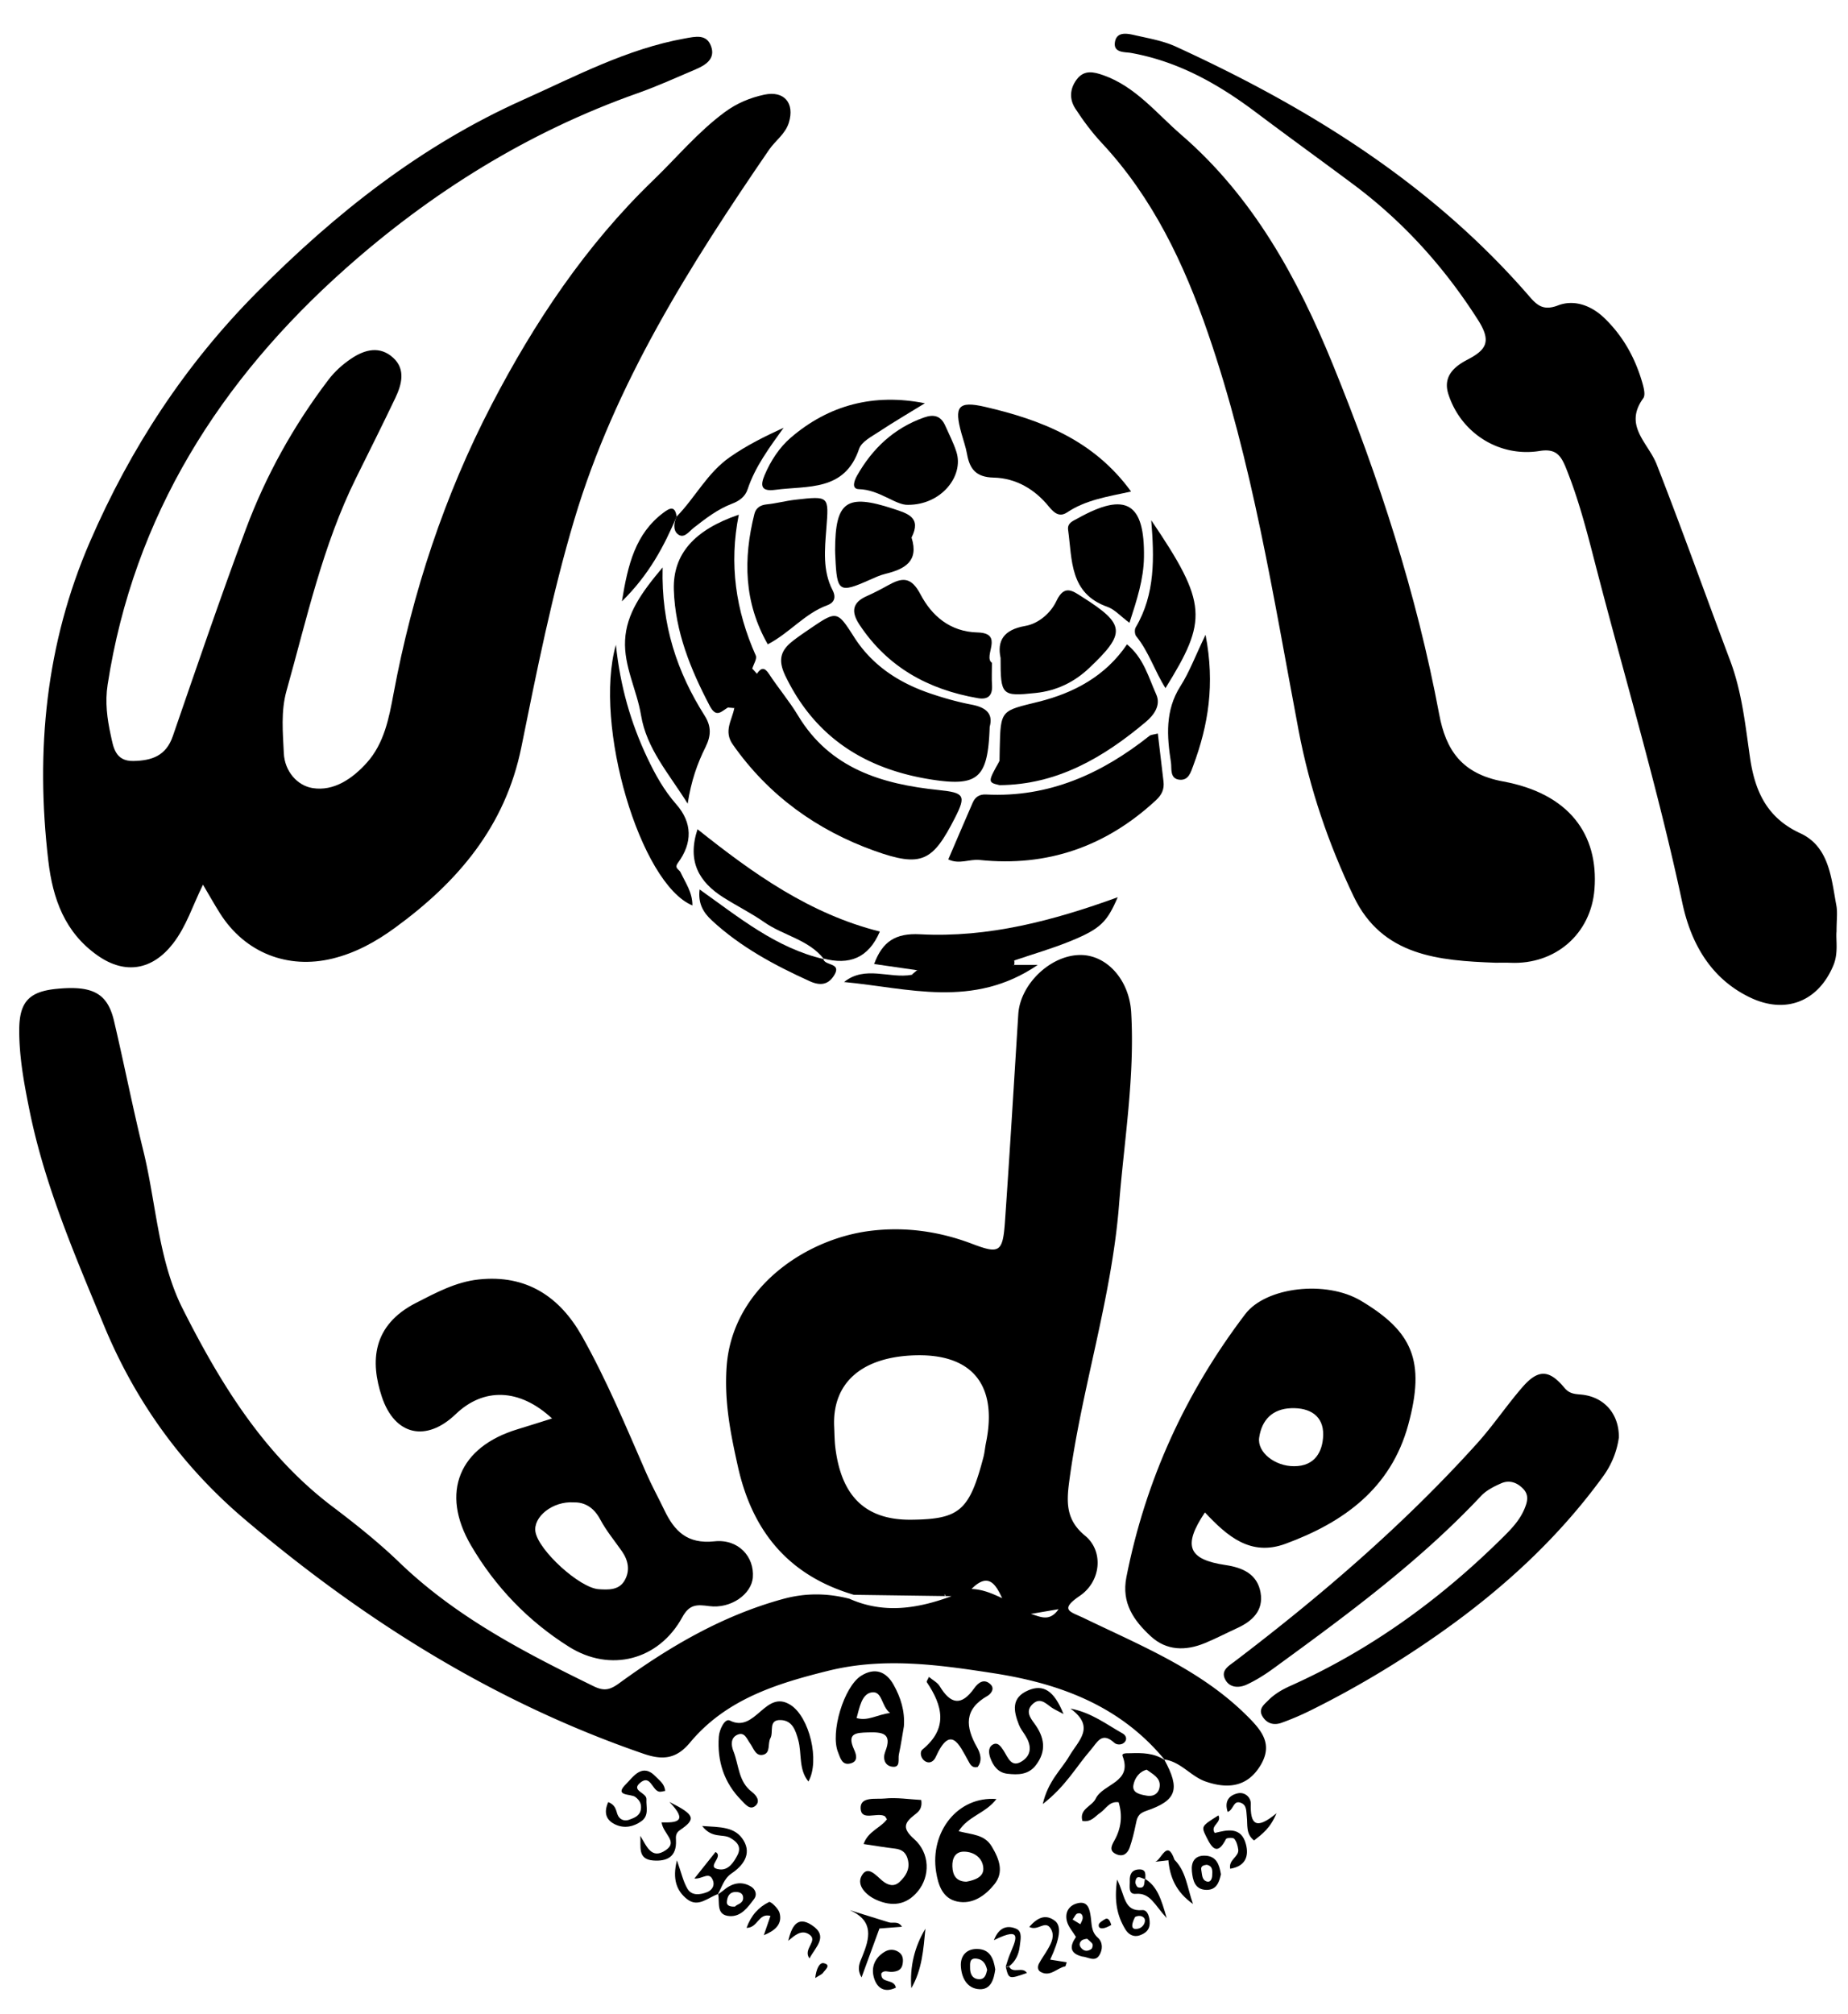
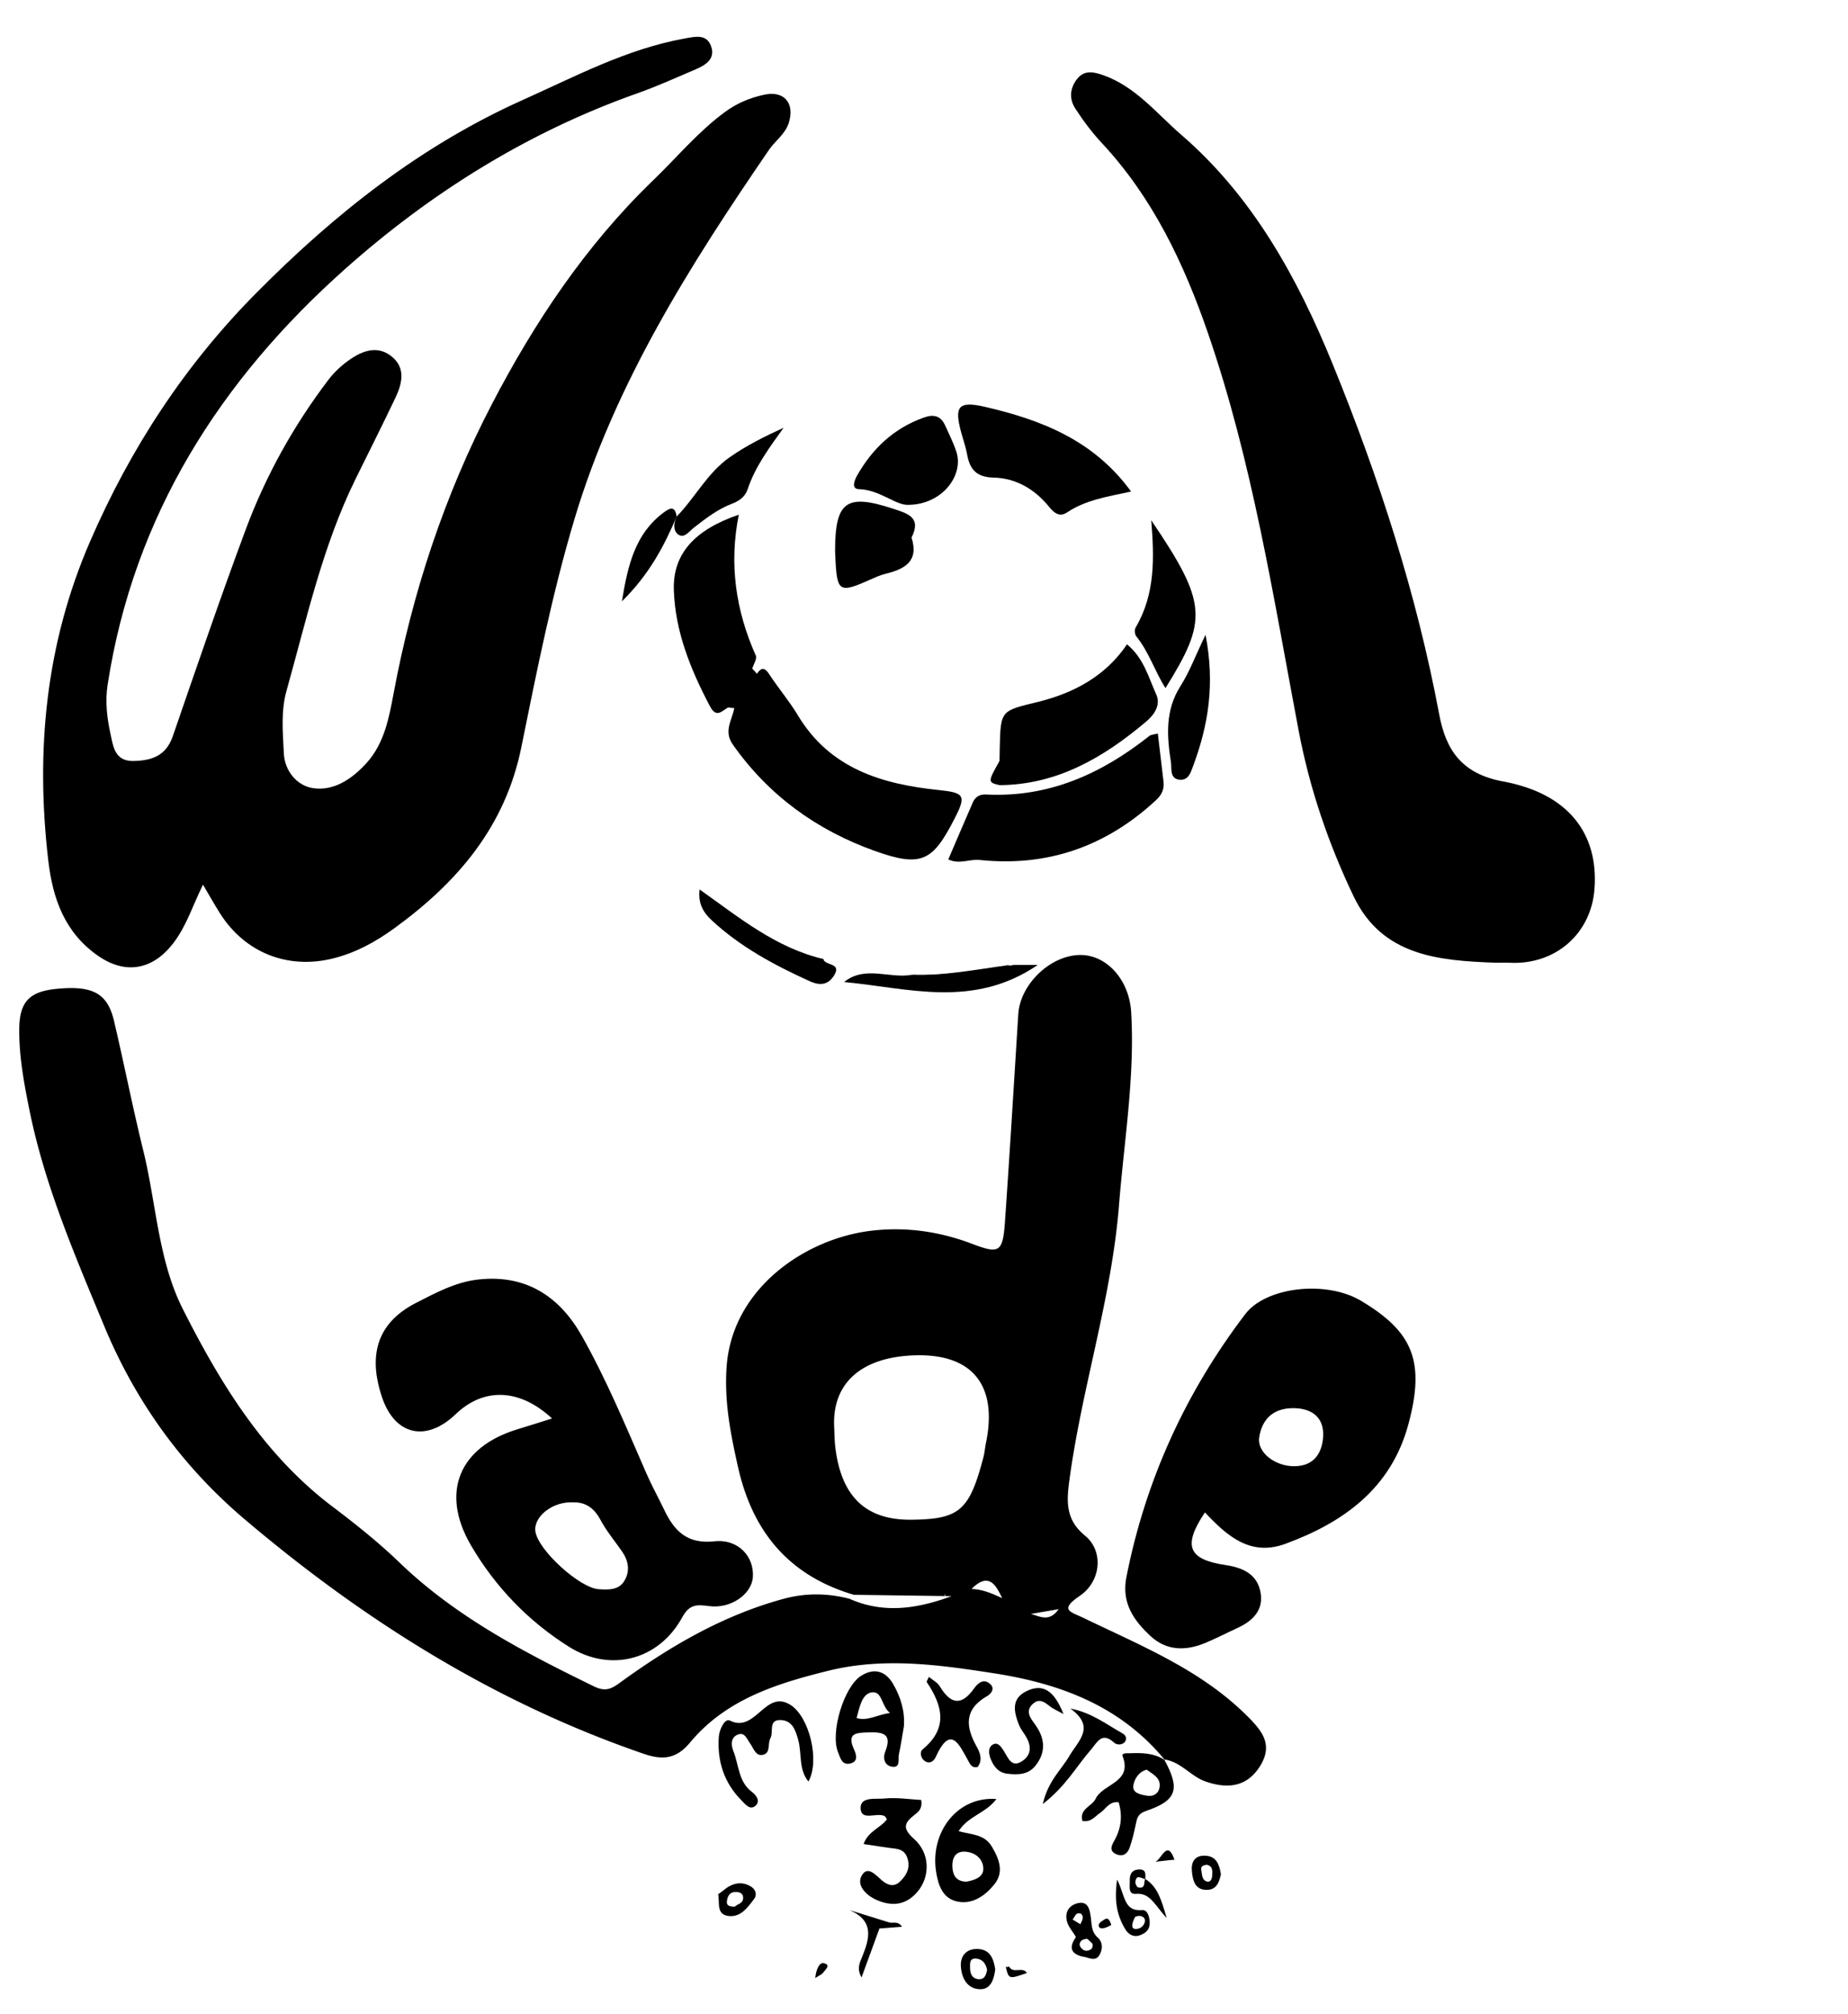
<svg xmlns="http://www.w3.org/2000/svg" viewBox="0 0 424.494 462.483">
  <path d="M46.627 203.168c-2.377 4.817-3.814 9.579-6.907 13.554-4.694 6.032-10.926 7.172-17.247 2.752-7.582-5.301-10.35-13.025-11.38-21.82-2.958-25.269-.61-49.775 9.607-73.328 9.294-21.426 21.786-40.541 38.328-57.203 18-18.132 37.667-33.69 61.1-44.185 12.106-5.422 23.868-11.705 37.147-14.098 2.579-.465 5.063-1.065 6.081 1.838 1.004 2.864-1.296 4.286-3.585 5.261-4.412 1.879-8.789 3.873-13.305 5.468-25.107 8.87-47.401 22.777-67.088 40.274-28.757 25.557-48.661 56.71-54.656 95.578-.613 3.972-.113 7.786.712 11.541.593 2.7.979 6.06 5.233 5.969 4.233-.091 7.474-1.192 9.026-5.691 5.475-15.87 10.896-31.765 16.759-47.494 4.596-12.33 10.965-23.791 18.946-34.305 1.464-1.929 3.217-3.525 5.246-4.896 3.242-2.191 6.652-2.961 9.663-.227 2.909 2.642 1.989 6.13.499 9.255-2.936 6.157-5.995 12.256-9.021 18.37-7.674 15.508-11.324 32.328-15.96 48.828-1.334 4.747-.85 9.581-.628 14.368.192 4.151 3.074 7.444 6.611 8.013 4.894.788 9.178-2.176 12.469-5.841 4.002-4.457 5.098-10.331 6.128-15.853 4.33-23.227 11.702-45.534 22.518-66.349 9.784-18.829 21.633-36.618 37.115-51.538 5.456-5.258 10.311-11.14 16.477-15.678 2.761-2.032 5.786-3.287 9.038-3.984 4.599-.986 7.043 1.961 5.651 6.428-.821 2.634-3.091 4.102-4.54 6.215-18.212 26.562-35.426 53.767-44.723 84.891-5.116 17.128-8.628 34.771-12.182 52.319-3.693 18.23-14.634 30.992-29.067 41.507-4.362 3.178-8.98 5.732-14.295 7.034-10.303 2.524-20.134-1.33-25.853-10.376-1.275-2.013-2.438-4.097-3.917-6.597zM343.562 221.1c-13.025-.482-26.054-1.504-32.615-15.22-5.807-12.139-10.122-24.769-12.661-38.182-5.8-30.644-10.597-61.574-20.814-91.202-5.501-15.953-12.665-31.097-24.389-43.658-2.258-2.419-4.267-5.119-6.073-7.896-1.4-2.152-1.302-4.575.347-6.734 1.709-2.239 3.916-1.69 6.057-.939 7.442 2.611 12.251 8.786 17.927 13.685 16.515 14.254 26.778 33.028 34.803 52.721 10.587 25.978 19.257 52.686 24.451 80.397 1.51 8.058 5.068 13.628 14.684 15.397 15.056 2.771 21.964 12.083 20.977 24.761-.797 10.241-8.971 17.355-19.371 16.877-1.105-.051-2.215-.007-3.323-.007z" />
-   <path d="M421.864 213.895c-.193 1.955.472 4.924-.727 7.805-3.427 8.235-10.876 11.292-19.045 7.421-9.136-4.33-13.682-12.518-15.643-21.724-5.62-26.393-13.388-52.212-20.12-78.306-1.889-7.323-3.78-14.645-6.648-21.686-1.187-2.915-2.36-4.425-6.026-3.836-9.328 1.498-18.119-4.16-20.964-13.07-1.282-4.013 1.308-6.298 4.337-7.871 4.348-2.259 5.669-4.147 2.474-9.153-7.767-12.171-17.18-22.591-28.702-31.18-7.408-5.522-14.901-10.93-22.285-16.483-8.662-6.515-17.891-11.727-28.749-13.661-1.317-.235-3.984.042-3.676-2.362.327-2.548 2.68-2.146 4.457-1.736 3.226.744 6.591 1.295 9.564 2.658 30.511 13.987 58.627 31.418 80.931 57.063 1.824 2.098 3.239 3.753 6.829 2.37 3.674-1.415 7.616-.042 10.677 2.916 4.232 4.089 6.996 9.033 8.637 14.62.357 1.215.852 2.995.278 3.784-4.598 6.328 1.141 10.226 3.079 15.174 5.843 14.921 11.211 30.028 16.864 45.024 2.704 7.174 3.484 14.701 4.559 22.194 1.091 7.608 3.737 13.901 11.555 17.501 6.653 3.064 7.125 10.255 8.299 16.579.3 1.61.045 3.324.045 5.959zM371.861 330.125c-.436 3.135-1.623 6.182-3.625 8.936-10.215 14.051-22.785 25.609-36.925 35.631-9.66 6.847-19.744 12.907-30.336 18.15a62.834 62.834 0 01-6.607 2.813c-1.718.618-3.343.212-4.354-1.448-1.059-1.738.363-2.755 1.363-3.759 1.44-1.446 3.175-2.444 5.066-3.291 18.591-8.327 34.756-20.13 49.144-34.464 1.844-1.837 3.575-3.729 4.593-6.182.67-1.614 1.088-3.159-.316-4.613-1.419-1.469-3.184-2.053-5.026-1.249-1.665.727-3.43 1.624-4.647 2.92-14.261 15.178-30.951 27.417-47.681 39.608-1.921 1.399-3.967 2.693-6.114 3.694-1.749.816-3.902.792-4.93-1.113-1.153-2.135.778-3.157 2.246-4.275 19.88-15.138 38.786-31.374 55.553-49.963 3.705-4.108 6.806-8.757 10.435-12.94 3.593-4.141 6.137-4.111 9.652.136 1.336 1.614 2.809 1.396 4.403 1.624 4.95.711 8.165 4.538 8.106 9.785zM227.335 166.9c-.392 11.723-2.559 13.809-13.321 12.137-15.086-2.344-26.763-9.572-33.622-23.849-1.749-3.64-1.072-5.804 1.699-7.97 1.305-1.02 2.683-1.951 4.054-2.883 6.08-4.135 6.175-4.085 10.053 1.986 4.15 6.498 10.248 10.464 17.392 12.906 3.131 1.07 6.347 1.978 9.594 2.601 3.287.629 4.995 2.062 4.151 5.072z" />
  <path d="M173.869 154.729c.97-1.426 1.733-1.547 2.794.073 2.118 3.233 4.648 6.208 6.637 9.513 7.346 12.209 19.272 15.767 32.262 17.117 5.906.614 6.464 1.179 3.774 6.439-5.058 9.888-7.559 11.432-18.458 7.529-13.194-4.725-24.337-12.703-32.55-24.417-2.182-3.112-.151-5.601.341-8.362.678-3.326 2.59-5.838 5.2-7.892zM217.827 197.369c1.895-4.41 3.737-8.739 5.617-13.051.566-1.298 1.57-1.935 3.049-1.858 14.383.749 26.532-4.736 37.528-13.456.372-.295.983-.291 1.936-.549.45 3.81.866 7.408 1.303 11.003.216 1.78-.381 3.071-1.75 4.338-11.469 10.62-24.939 15.328-40.486 13.703-2.356-.246-4.685 1.088-7.197-.13z" />
  <path d="M229.593 174.764c.016-.92.03-1.841.048-2.761.185-9.118.291-8.695 8.965-10.852 8.088-2.011 15.374-5.907 20.271-13.17 3.839 3.137 4.937 7.556 6.721 11.516 1.144 2.538-.647 4.816-2.34 6.243-9.728 8.194-20.369 14.48-33.643 14.576-1.141-1.847-.721-3.699-.022-5.552zM167.214 162.488c-1.463.817-2.651 2.542-4.18-.369-4.411-8.4-7.946-17.08-8.251-26.636-.264-8.282 4.778-13.826 14.923-17.283-2.275 11.293-.714 22.003 3.902 32.356.327.733-.51 1.984-.805 2.995-.76 3.669-2.533 6.704-5.589 8.937zM259.814 112.886c-5.519 1.186-10.442 1.946-14.688 4.784-1.702 1.138-2.949.211-4.159-1.285-3.261-4.034-7.61-6.588-12.754-6.704-4.024-.091-5.472-1.97-6.087-5.43-.288-1.624-.862-3.196-1.3-4.794-1.658-6.054-.82-7.476 5.483-6.011 12.797 2.975 24.911 7.603 33.505 19.44z" />
-   <path d="M176.363 147.975c-5.485-9.592-5.669-19.623-3.073-29.949.339-1.348 1.317-2.042 2.83-2.192 2.196-.219 4.354-.816 6.549-1.065 7.843-.891 7.723-.871 7.145 6.633-.366 4.751-.882 9.645 1.417 14.1.986 1.91.193 2.992-1.231 3.512-5.155 1.884-8.583 6.322-13.637 8.961zM152.208 130.313c-.334 13.247 3.339 24.067 9.657 34.053 1.539 2.432 1.499 4.582.196 7.205-1.857 3.736-3.291 7.703-4.101 12.989-4.419-7.054-9.427-12.579-10.718-20.331-.962-5.773-3.957-11.21-3.66-17.17.304-6.119 3.759-10.971 8.626-16.746zM227.851 152.226c0 2.127-.078 3.606.018 5.074.155 2.394-.86 3.451-3.245 3.038-11.334-1.961-20.707-7.065-27.198-16.871-1.929-2.914-1.721-5.069 1.682-6.571 1.678-.741 3.309-1.6 4.913-2.493 3.201-1.782 5.252-2.032 7.423 2.101 2.569 4.891 6.765 8.586 13.091 8.743 6.256.155 1.184 5.473 3.316 6.979zM229.839 151.106c-.835-3.888.651-6.486 5.669-7.354 3.055-.528 5.862-2.97 7.153-5.722 1.836-3.911 3.8-2.285 5.93-.937 9.93 6.282 10.087 8.287 1.621 16.307-3.484 3.301-7.555 5.241-12.292 5.744-7.838.833-8.09.575-8.081-8.038zM189.272 220.272c-3.515-4.5-9.274-5.382-13.685-8.463-3.011-2.103-6.337-3.749-9.445-5.72-5.544-3.516-8.362-8.238-5.919-15.647 12.674 10.105 25.748 19.463 41.884 23.493-2.622 6.131-7.053 7.765-13.001 6.185l.166.152z" />
-   <path d="M141.475 148.087c.986 9.505 3.42 17.919 7.212 25.95 1.811 3.837 3.839 7.475 6.672 10.699 3.675 4.182 3.757 8.823.364 13.431-.915 1.242.294 1.506.592 2.144 1.12 2.399 2.755 4.615 2.735 7.632-12.009-4.986-22.797-41.511-17.575-59.856zM210.653 222.816l-9.861-1.422c1.907-5.192 4.942-7.128 10.541-6.829 15.672.836 30.627-3.143 45.41-8.505-2.428 5.658-3.937 7.236-10.741 10.028-4.238 1.739-8.669 3.009-13.014 4.489-7.172 3.473-14.544 4.94-22.335 2.239zM212.447 92.611c-3.533 2.174-7.117 4.27-10.577 6.554-1.676 1.107-3.976 2.279-4.528 3.916-3.317 9.847-11.809 8.421-19.285 9.414-3.26.433-3.447-.975-2.412-3.404 1.393-3.269 3.389-6.333 5.971-8.553 8.775-7.549 19.121-10.253 30.831-7.927zM259.44 143.036c-2.091-1.556-3.403-3.084-5.049-3.664-8.715-3.071-8.088-10.744-9.042-17.686-.117-.849.204-1.417.831-1.859.448-.316.958-.544 1.439-.812 11.002-6.133 15.359-3.566 15.153 9.002-.081 5.006-1.606 9.711-3.332 15.019z" />
  <path d="M208.575 115.939c-2.844.118-6.533-3.486-11.295-3.601-1.812-.044-.991-2.087-.426-3.085 3.545-6.263 8.494-10.931 15.409-13.377 2.316-.819 3.89-.325 4.878 1.91.886 2.004 1.915 3.968 2.567 6.048 1.712 5.462-3.437 12.117-11.133 12.105zM264.448 119.482c12.96 19.139 12.964 22.936 3.267 38.554-2.489-3.952-3.833-8.381-6.712-11.906-.359-.44-.429-1.531-.136-2.027 4.553-7.714 4.26-16.1 3.581-24.621zM209.383 123.451c1.763 5.516-1.636 7.27-6.041 8.347-1.243.304-2.433.862-3.611 1.386-6.977 3.104-7.488 2.773-7.845-5.179-.025-.554-.065-1.109-.064-1.663.036-11.227 2.623-13.028 13.336-9.509 3.334 1.096 6.579 1.981 4.225 6.618zM198.371 423.499c1.032-2.967 3.905-3.691 5.363-5.682-.211-.294-.331-.646-.565-.758-1.819-.871-5.386 1.249-5.482-1.783-.087-2.756 3.51-2.031 5.471-2.231 2.834-.289 5.746.188 8.447.329.324 1.987-.64 2.731-1.478 3.377-2.404 1.853-2.95 3.118-.161 5.584 3.683 3.255 3.723 8.585.846 12.044-2.602 3.128-5.851 3.56-9.503 1.936-2.434-1.082-4.531-3.329-3.436-5.434 1.398-2.689 3.374-.126 4.828 1.066 1.318 1.08 2.699 1.419 3.953.232 1.347-1.275 2.371-2.793 1.926-4.908-.358-1.703-1.278-2.525-2.98-2.725-2.317-.27-4.619-.662-7.229-1.047zM276.92 145.783c2.206 11.424.606 20.819-2.815 30.025-.574 1.543-1.076 3.457-3.153 3.261-2.326-.22-1.769-2.651-1.973-3.955-.934-5.994-1.391-11.952 2.177-17.539 2.028-3.177 3.36-6.797 5.764-11.792zM185.7 409.138c-2.311-2.82-1.472-6.396-2.342-9.544-.622-2.251-1.363-4.464-4.003-4.572-2.955-.121-1.602 2.738-2.383 4.154-.679 1.23.08 3.325-1.587 3.794-1.804.508-2.264-1.461-3.095-2.594-.731-.995-1.209-2.663-2.819-2.016-1.727.694-1.524 2.507-1.002 3.81 1.27 3.169 1.116 6.99 4.24 9.349 1.049.793 2.032 2.148.805 3.202-1.264 1.087-2.343-.396-3.196-1.255-4.013-4.039-5.597-9.005-5.206-14.607.119-1.706 1.411-4.296 2.53-3.729 5.921 3.003 8.095-7.236 13.904-3.608 4.389 2.745 6.826 12.861 4.154 17.616zM155.432 118.626c4.267-4.352 7.001-9.99 12.202-13.63 3.906-2.734 8.047-4.775 12.363-6.753-3.265 4.551-6.527 8.895-8.275 14.154-.569 1.711-1.964 2.673-3.538 3.27-3.335 1.265-6.086 3.402-8.852 5.56-1.085.846-2.259 2.655-3.719 1.381-1.036-.904-.835-2.723-.115-4.141l-.066.159zM189.105 220.12c.137 1.756 4.285.865 2.561 3.773-1.352 2.28-3.224 2.56-5.674 1.447-8.099-3.68-15.867-7.839-22.462-13.942-2.007-1.857-3.22-3.917-2.824-7.128 9.109 6.466 17.614 13.493 28.576 16.009-.01-.007-.177-.159-.177-.159zM213.378 385.108c.889.749 1.96 1.288 2.485 2.157 2.47 4.086 4.932 4.658 7.913.465.806-1.134 2.139-2.378 3.694-.968 1.192 1.08.057 2.314-.662 2.723-5.399 3.071-5.058 7.058-2.383 11.785.716 1.265 1.332 3.039.13 4.537-1.314.301-1.719-.655-2.14-1.413-2.115-3.801-4.066-8.434-7.492-.85-.377.833-1.23 1.542-2.243 1.036-1.186-.593-1.505-2.203-.782-2.795 5.951-4.877 4.628-10.055.988-15.472-.108-.16.244-.626.492-1.205zM232.966 221.611h5.405c-14.867 10.126-29.818 5.275-44.481 3.919 4.824-3.883 10.385-.73 15.515-1.654 7.963.388 15.729-1.282 23.561-2.265zM244.29 393.64c-1.574-.854-2.224-1.126-2.782-1.526-1.342-.962-2.635-2.367-4.333-.734-1.63 1.568-.592 3.057.415 4.414 2.327 3.138 2.872 6.31.348 9.6-1.702 2.218-4.097 2.239-6.539 1.959-2.097-.241-3.206-1.731-3.879-3.517-.389-1.03-.593-2.427.397-3.099 1.204-.817 1.966.316 2.59 1.269 1.053 1.609 1.804 4.211 4.431 2.351 2.204-1.56 1.879-3.778.518-5.887-.499-.773-1.078-1.525-1.408-2.37-1.223-3.135-1.855-6.195 2.147-7.902 3.407-1.454 5.923-.009 8.095 5.442zM245.873 392.38c4.893.933 8.297 3.655 12.008 5.723.712.397 1.04 1.182.575 1.844-.631.899-1.933.814-2.49.303-2.93-2.688-3.936-.061-5.465 1.689-3.265 3.739-5.674 8.279-10.969 12.371 1.223-5.339 4.251-7.868 6.068-10.979 2.125-3.639 6.128-6.671.273-10.951z" />
-   <path d="M155.498 118.465c-2.92 6.916-6.375 13.481-12.644 19.641 1.381-8.511 3.107-15.504 9.491-20.326 1.461-1.104 2.712-1.753 3.078.861.009-.015.075-.176.075-.176zM232.966 221.611c-7.653 2.839-15.486 3.817-23.561 2.266l1.249-1.061c7.545.247 14.915-1.24 22.335-2.24.046.346.039.691-.023 1.035zM267.62 404.25c-.048-.059-.099-.111-.147-.169-.017-.002-.032-.009-.049-.011l.196.18zM167.214 162.488l5.589-8.937 1.066 1.178c-1.205 2.979-3.025 5.552-5.199 7.892l-1.456-.133zM229.593 174.764l.022 5.551c-2.738-.624-2.738-.742-.022-5.551z" />
+   <path d="M155.498 118.465c-2.92 6.916-6.375 13.481-12.644 19.641 1.381-8.511 3.107-15.504 9.491-20.326 1.461-1.104 2.712-1.753 3.078.861.009-.015.075-.176.075-.176zM232.966 221.611c-7.653 2.839-15.486 3.817-23.561 2.266c7.545.247 14.915-1.24 22.335-2.24.046.346.039.691-.023 1.035zM267.62 404.25c-.048-.059-.099-.111-.147-.169-.017-.002-.032-.009-.049-.011l.196.18zM167.214 162.488l5.589-8.937 1.066 1.178c-1.205 2.979-3.025 5.552-5.199 7.892l-1.456-.133zM229.593 174.764l.022 5.551c-2.738-.624-2.738-.742-.022-5.551z" />
  <path d="M286.364 393.974c-10.636-10.552-24.25-16.009-37.346-22.347-3.105-1.503-5.833-1.82-.979-5.134 4.937-3.37 5.478-10.307 1.215-13.799-4.31-3.531-4.309-7.45-3.671-12.3 2.819-21.415 9.75-42.053 11.465-63.708 1.166-14.724 3.65-29.35 2.79-44.191-.435-7.509-5.651-13.235-11.743-13.176-6.832.066-13.758 6.723-14.19 13.597-1 15.89-1.95 31.783-3.062 47.665-.493 7.045-1.288 7.451-7.546 5.072-7.569-2.877-15.426-3.977-23.432-2.972-15.056 1.889-31.77 13.317-32.967 31.339-.534 8.037.924 15.242 2.605 22.791 3.337 14.985 11.749 25.061 26.632 29.446l20.94.289a.249.249 0 00-.034-.099c-.32-.498.21-.215.088.1l1.452.02c-7.736 2.85-15.519 4.136-23.465.597-5.093-1.308-10.084-1.364-15.265.056-13.928 3.816-26.1 10.959-37.619 19.346-2.067 1.505-3.426 1.882-5.841.703-15.965-7.795-31.651-15.923-44.643-28.436-4.786-4.61-10.028-8.792-15.339-12.803-15.769-11.911-25.782-28.31-34.424-45.42-5.666-11.217-6.087-24.247-9.082-36.41-2.428-9.863-4.388-19.841-6.712-29.731-1.501-6.387-4.931-8.189-13.238-7.365-6.174.613-8.485 2.937-8.533 9.243-.049 6.3 1.11 12.51 2.355 18.653 3.5 17.27 10.442 33.338 17.16 49.532 7.251 17.477 18.009 32.294 32.289 44.402 27.395 23.226 57.431 42.084 91.643 53.844 4.532 1.558 7.593 1.07 10.626-2.576 8.247-9.913 19.794-13.53 31.753-16.492 12.752-3.158 25.333-1.395 37.959.556 15.246 2.356 29.085 7.482 39.269 19.818 3.785.518 6.043 3.882 9.501 5.07 5.649 1.941 9.818.818 12.553-3.701 2.975-4.921.28-8.063-3.164-11.479zm-77.01-44.962c-10.652.119-16.119-5.5-17.474-16.584-.201-1.643-.188-3.313-.277-4.97-.353-9.778 6.177-15.645 18.005-16.179 13.561-.612 19.642 6.63 16.874 20.084-.223 1.082-.301 2.198-.58 3.263-3.228 12.354-5.515 14.263-16.548 14.386zm13.814 15.903c3.908-3.94 5.584-.974 7.032 2.112-2.25-1.034-4.357-2.004-7.032-2.112zm13.612 5.734l6.384-1.09c-2.138 3.069-4.33 1.638-6.384 1.09z" />
  <path d="M164.101 353.979c-6.247.667-9.183-2.341-11.497-7.171-1.352-2.821-2.873-5.566-4.123-8.43-4.648-10.647-9.101-21.404-14.805-31.53-5.119-9.086-12.794-14.18-23.714-13.01-5.259.563-9.801 3.031-14.405 5.383-10.081 5.152-10.53 13.482-7.843 21.563 2.958 8.896 10.194 10.484 16.97 3.983 6.371-6.113 14.615-5.983 22.122.997-3.025.947-5.453 1.729-7.896 2.467-13.433 4.057-17.84 14.509-10.715 26.689 5.561 9.506 13.142 17.393 22.503 23.274 9.498 5.967 20.623 3.09 26.023-6.778 1.667-3.047 3.38-2.93 6.199-2.558 4.968.656 9.718-2.748 10.014-6.616.358-4.702-3.301-8.854-8.833-8.263zm-20.629 8.995c-1.294 2.247-3.703 2.141-5.945 1.998-4.348-.277-13.766-8.833-14.527-13.151-.597-3.39 3.897-7.133 8.832-6.787 2.384-.06 4.541 1.091 6.037 3.908 1.371 2.581 3.28 4.878 4.97 7.288 1.499 2.137 1.936 4.482.633 6.744zM312.65 298.749c-8.047-4.814-21.867-3.19-26.605 3.039-13.724 18.044-22.907 38.118-27.305 60.405-1.178 5.968 1.713 9.994 5.582 13.576 3.615 3.348 7.999 3.4 12.4 1.6 2.547-1.042 4.993-2.331 7.499-3.478 3.483-1.593 6.034-4.029 5.345-8.096-.722-4.263-4.073-5.779-8.036-6.367-8.611-1.277-9.904-4.398-4.753-12.088 5.165 5.5 10.493 10.146 18.492 7.207 13.397-4.921 24.23-12.753 28.202-27.304 4.037-14.787.913-21.474-10.821-28.494zm-15.395 37.974c-4.342.033-8.507-3.167-8.016-6.562.585-4.042 3.021-6.607 7.357-6.76 4.283-.152 7.46 1.75 7.343 6.188-.1 3.791-1.904 7.155-6.684 7.134zM205.244 386.887c-1.73-3.065-4.33-3.972-7.414-2.046-4 2.499-7.154 13.089-5.33 17.572.527 1.295.906 3.12 2.919 2.556 1.852-.519 1.206-2.192.745-3.212-1.686-3.732.461-3.815 3.231-3.9 3.253-.099 5.632.161 3.958 4.397-.629 1.591-.145 3.237 1.567 3.482 2.023.29 1.318-1.727 1.553-2.804.467-2.142.781-4.317 1.159-6.479.249-3.486-.735-6.637-2.388-9.566zm-8.479 7.677c.653-2.35 1.158-5.446 3.351-5.876 2.601-.509 2.266 3.135 4.33 4.714-2.986.372-5.062 1.925-7.681 1.162zM227.802 424.042c-1.67-2.779-4.511-2.677-7.603-3.494 2.224-3.523 6.183-4.075 8.689-7.386-8.893-.706-15.322 7.556-13.856 16.742.49 3.071 1.498 6.049 4.786 6.778 3.571.791 6.523-1.367 8.591-3.932 2.242-2.779 1.17-5.749-.607-8.708zm-5.824 8.099c-2.31-.044-3.147-1.448-3.216-3.512-.062-1.858.672-3.395 2.659-3.385 2.396.012 4.358 1.511 4.454 3.837.084 2.023-2.025 2.729-3.897 3.06zM267.47 404.157c-2.403-1.565-5.117-1.618-7.839-1.517-.637.024-2.064-.112-1.772.645 2.36 6.131-4.518 6.31-6.185 9.81-.831 1.745-3.834 2.349-3.039 5.101 2.052.344 2.895-1.076 4.077-1.86 1.315-.873 2.061-2.718 4.243-2.434.944 3.087.581 6.043-1.003 8.836-.72 1.269-1.19 2.397.532 3.12 1.54.647 2.543-.226 3.005-1.556.599-1.721 1.03-3.51 1.395-5.299.298-1.459.468-2.467 2.364-3.108 7.077-2.387 7.897-4.994 4.222-11.738zm-4.077 8.225c-1.444-.255-3.353-.576-3.047-2.398.243-1.446 1.211-3.065 3.056-3.568 1.318.996 3.063 1.778 2.997 3.62-.057 1.609-1.185 2.667-3.006 2.346z" />
  <path d="M267.424 404.07c.016.03.029.057.046.087.048.031.098.054.146.086.004.007-.192-.173-.192-.173z" />
  <g>
-     <path d="M164.956 434.981c-2.331.776-4.569 3.201-7.137 1.166-2.42-1.918-3.408-4.619-2.325-8.907 1.009 2.829 1.426 4.824 2.399 6.495.992 1.704 2.914 1.422 4.492.825 1.028-.389 1.841-1.357 1.403-2.634-.798-2.326-2.43-.332-4.284-.506l4.857-6.097c2.028 1.128-2.534 3.626.958 3.998 2.027.216 3.211-1.618 4.068-3.25.978-1.863.011-3.057-1.667-3.995-1.754-.98-4.142.229-6.432-2.725 4.166.294 7.598.111 9.532 3.35 1.877 3.144-.194 5.799-2.701 7.485-1.924 1.294-2.26 3.247-3.289 4.917l.126-.122zM139.716 413.864c1.628.634 1.743 1.729 2.093 2.764.411 1.218 1.565 1.706 2.68 1.298 1.141-.418 2.497-.858 2.726-2.427.178-1.221-.289-2.068-1.281-2.815-1.04-.782-5.051-.108-2.102-2.995 1.542-1.509 3.666-4.996 6.812-1.66.861.913 2.022 1.645 2.14 3.273-.501.057-1.036.27-1.47.141-1.542-.457-1.937-3.925-4.226-2.049-2.299 1.883 1.488 2.25 1.398 3.816-.102 1.78.684 3.746-1.196 5.069-1.769 1.245-3.785 1.66-5.766.814-2.129-.91-3.003-2.58-1.808-5.229zM151.972 418.521c3.208.077 6.335-.02 1.792-4.695 5.924 2.967 6.168 3.92 2.409 6.484-1.008.687-.941 1.508-.901 2.331.185 3.775-2.026 4.877-5.234 4.633-3.671-.278-2.767-3.2-2.96-5.662 1.446 2.305 2.543 5.593 5.893 3.262 2.834-1.971-.639-3.679-.999-6.353zM279.031 420.956c2.752-.677 6.105-1.574 7.175 2.624.696 2.728-.115 5.019-3.624 5.593-.433-2.099 2.057-2.74 1.845-4.405-.11-.867-.378-1.834-.911-2.477-.265-.32-1.75-.244-1.899.05-1.914 3.777-3.165 2.259-4.477-.41-1.235-2.51-1.295-2.48 2.742-5.015.851 1.704-1.995 2.303-.851 4.04zM202.447 453.178c-.225 2.479 2.926 1.134 3.345 3.296-2.513 1.237-4.242.193-4.983-2.079-.805-2.469.058-4.739 2.39-6.147.963-.581 2.083-.658 3.141-.01 1.143.7 1.174 1.82.979 2.903-.234 1.301-1.278 1.648-2.47 1.715-.822.046-1.747-.489-2.402.322zM236.422 442.525c1.854-2.098 3.707-3.046 5.883-1.405 1.597 1.204 1.161 4.126-1.072 8.921l3.788.604c-.147.413-.204.917-.357.948-1.889.381-3.417 2.493-5.619 1.275-.769-.425-.719-1.287-.373-1.943.598-1.136 1.383-2.173 2.021-3.29.836-1.463 1.653-3.055.679-4.683-1.284-2.144-2.922.654-4.95-.427zM293.22 416.421c-1.416 3.437-3.283 4.782-5.152 6.254-1.963-1.508-1.442-3.617-1.675-5.509-.151-1.226.063-2.727-1.543-3.199-1.588-.467-1.499 1.7-2.849 2.151-.811-2.481.339-3.8 2.261-4.261 1.688-.405 3.098.935 3.052 2.413-.138 4.486 1.03 6.228 5.906 2.151zM175.452 444.429l1.529-4.428c-2.803-.732-2.828 2.735-5.497 2.75 1.044-2.892 2.8-4.788 5.187-5.95.346-.169 2.115 1.472 2.397 2.502.723 2.637-1.137 4.139-3.616 5.126zM212.569 442.934c-.443 4.706-.763 9.44-3.234 13.662-.37-4.9.705-9.454 3.234-13.662zM181.055 445.718c.755-3.049 1.955-5.914 5.47-3.567 3.835 2.561.843 4.918-.584 7.615-1.625-2.195 2.167-4.06-.097-5.533-1.815-1.181-3.344.307-4.789 1.485zM269.783 427.105c2.675 2.682 2.891 6.276 4.254 10.166-3.959-2.819-5.296-6.183-5.659-10.055.43-.518.898-.555 1.405-.111zM231.024 451.657c.281-.861.516-1.739.85-2.579 1.26-3.169 3.506-7.039-3.568-3.497 1.238-3.265 3.37-3.407 5.168-2.605 1.434.639.924 2.564.76 4.004-.212 1.857-.942 3.444-2.454 4.612l-.756.065z" />
    <path d="M269.783 427.105l-1.405.111-3.009.357c1.443-.508 2.74-5.319 4.414-.468zM204.182 441.479l-8.956-2.781c5.646 2.498 4.514 6.505 2.829 10.656-.563 1.386-1.322 2.74-.15 4.767l4.106-11.231 5.178-.394c-.88-1.424-2.079-.725-3.007-1.017zM231.024 451.657c.267.149.519.127.756-.066.856 1.834 3.129-.084 4.1 1.523-4.162 1.45-4.162 1.45-4.856-1.457zM255.263 442.082c-.166.079-.766.455-1.42.654-.624.19-1.547.253-1.463-.652.046-.497.883-1.003 1.459-1.343.453-.268.997-.15 1.424 1.341zM187.262 454.269c.229-2.086.977-3.636 1.963-3.41 1.77.407.324 1.499-.153 2.191-.264.385-.816.571-1.81 1.219zM224.37 447.591c-2.437-.004-3.754 1.643-3.662 3.839.112 2.654 1.345 5.266 4.291 5.407 2.623.126 3.312-2.316 3.614-4.545-.383-2.571-1.25-4.696-4.243-4.701zm.515 6.945c-1.569-.054-2.069-1.288-2.057-2.614.009-.943-.216-2.321 1.534-2.099 1.474.187 2.068 1.218 2.39 2.57-.228 1.014-.488 2.191-1.867 2.143zM164.831 435.105c.045-.032.091-.061.136-.092-.002-.011-.003-.023-.006-.034-.005.002-.13.126-.13.126z" />
    <path d="M172.555 433.292c-2.296-1.42-4.495-.777-6.464.911-.349.3-.744.547-1.125.809.4 1.956-.555 4.844 2.659 5.033 2.619.154 4.141-2 5.573-3.903.857-1.137.203-2.327-.643-2.85zm-3.723 4.567c-1.2.075-1.948-.257-1.871-1.088.098-1.055.457-2.168 1.857-2.255.985-.061 1.897.235 1.89 1.355-.009 1.358-1.432 1.411-1.876 1.988zM276.822 426.17c-2.422-.089-3.247 1.487-3.037 3.6.204 2.059.672 4.228 3.362 4.254 2.336.022 2.92-1.834 3.304-3.574-.358-2.286-1.06-4.185-3.629-4.28zm1.621 4.577c-.033.723-.368 1.586-1.19 1.364-1.228-.331-1.106-1.644-1.31-2.628-.197-.945.519-1.131 1.247-1.227 1.465.301 1.299 1.459 1.253 2.491zM263.084 431.52c.026-1.066.231-2.26-1.465-2.19-1.679.07-2.16 1.18-2.101 2.613.048 1.186-.454 3.146 1.372 2.992 3.364-.282 4.292 2.538 7.104 5.563-1.287-4.458-2.168-7.225-4.91-8.978zm-1.633 1.934c-.304-.066-.691-.831-.648-1.231.203-1.882 1.342-.851 2.206-.672.007-.024.01-.051.018-.074l.055.093c-.023-.004-.049-.014-.073-.019-.261.861.101 2.263-1.558 1.903zM252.18 445.006c-1.595-1.412-1.373-3.164-1.65-4.937-.233-1.492-.573-3.541-2.933-2.996-2.098.484-3.035 2.137-2.524 4.142.331 1.299 1.364 2.419 2.082 3.62-1.465 2.11-1.484 3.764 1.419 4.495.426-.331.426-.331 0 0 1.353.084 2.945 1.353 3.966-.324.762-1.251.835-2.943-.36-4zm-5.793-4.174c.466-.633.671-1.213 1.038-1.347.816-.299 1.325.205 1.277 1.028-.028.476-.351.935-.542 1.401l-1.773-1.082zm4.395 6.683s-1.186 1.105-2.291 0 0-1.882 0-1.882c-.086-.086 1.145-.491 1.309-.327s.491.409.982.9 0 1.309 0 1.309zM262.378 438.669c-4.273.391-3.888-3.329-5.775-7.009-.733 5.108.061 8.425 1.918 11.463.667 1.091 1.828 1.849 3.278 1.34 1.281-.449 2.269-1.208 2.295-2.742.023-1.385-.463-3.167-1.716-3.052zM260.849 443c-1.663 0-.103-2.771-.103-2.771 1.191-.554 2.063.004 2.217.554.207.738-.451 2.217-2.114 2.217z" />
  </g>
</svg>